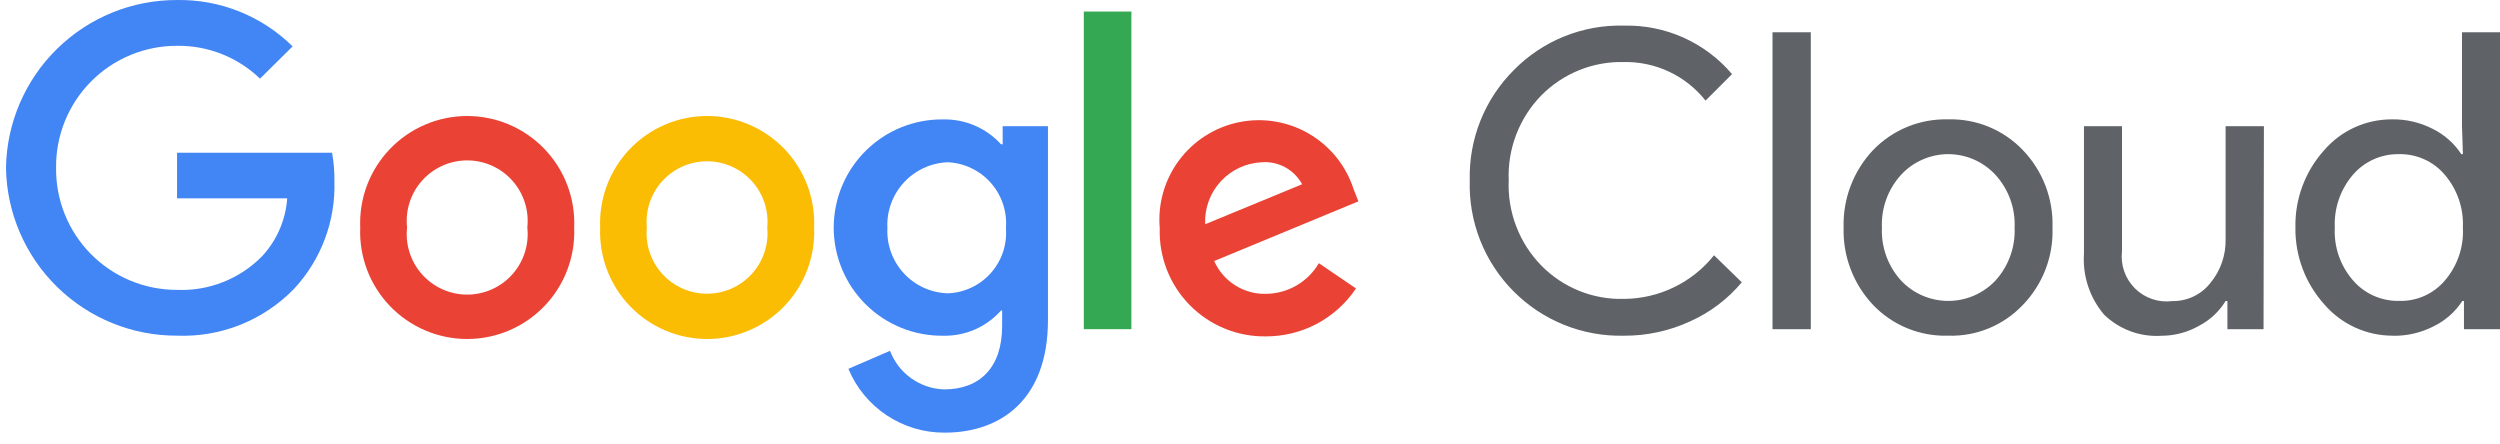
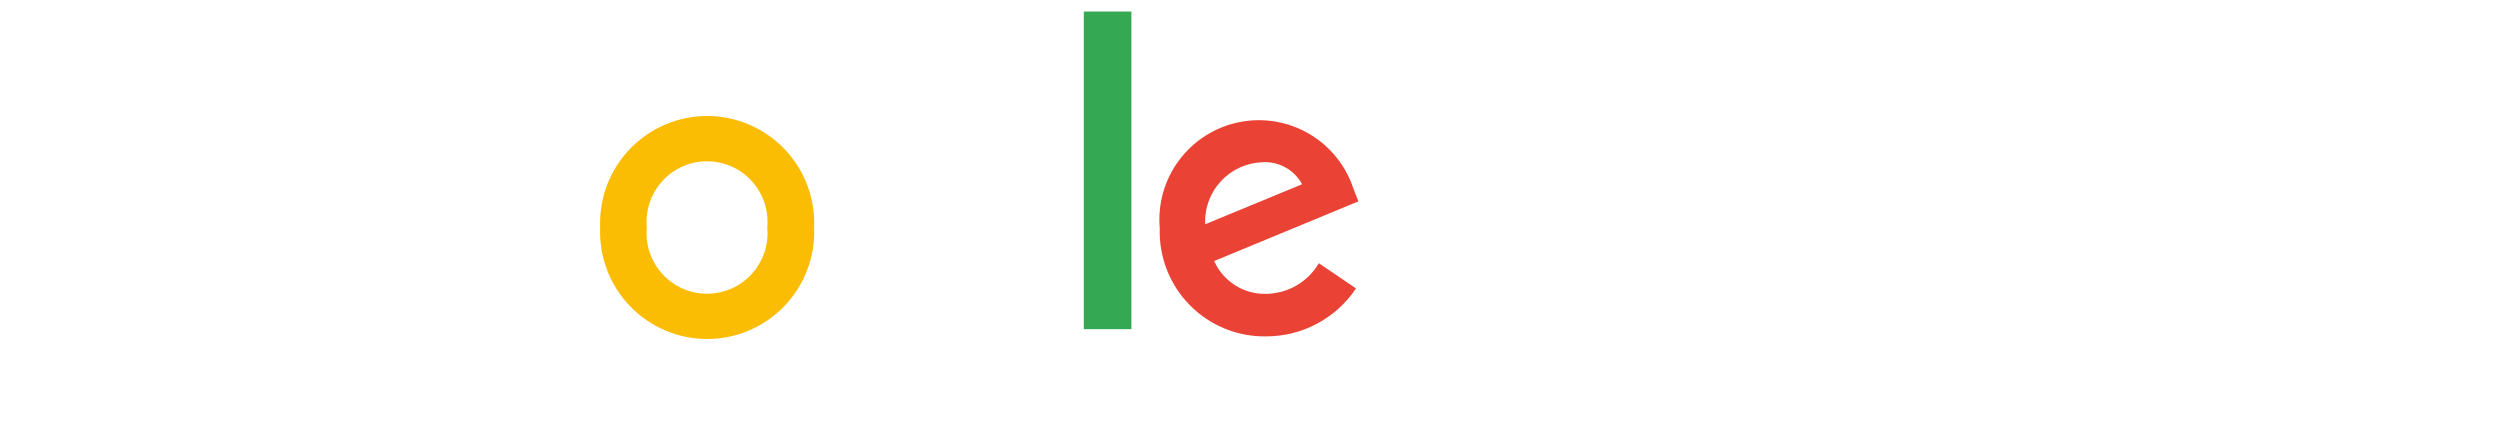
<svg xmlns="http://www.w3.org/2000/svg" width="124" height="22" viewBox="0 0 124 22" fill="none">
-   <path d="M80.544 16.651C79.528 16.675 78.519 16.491 77.576 16.111C76.634 15.731 75.779 15.163 75.064 14.441C74.348 13.72 73.787 12.86 73.415 11.915C73.043 10.969 72.868 9.958 72.9 8.942C72.874 7.933 73.053 6.93 73.427 5.992C73.8 5.054 74.36 4.203 75.073 3.488C75.783 2.762 76.636 2.19 77.577 1.809C78.519 1.427 79.529 1.244 80.544 1.271C81.561 1.246 82.571 1.449 83.499 1.865C84.428 2.281 85.251 2.9 85.909 3.676L84.595 4.99C84.113 4.381 83.497 3.891 82.794 3.559C82.092 3.228 81.322 3.063 80.545 3.077C79.788 3.059 79.035 3.195 78.332 3.478C77.63 3.761 76.992 4.184 76.459 4.722C75.914 5.277 75.489 5.938 75.209 6.664C74.929 7.39 74.801 8.165 74.832 8.942C74.799 9.722 74.926 10.501 75.206 11.23C75.486 11.959 75.912 12.623 76.459 13.18C76.991 13.72 77.628 14.144 78.331 14.427C79.034 14.71 79.788 14.846 80.545 14.825C81.405 14.821 82.252 14.624 83.026 14.25C83.8 13.876 84.48 13.333 85.016 12.661L86.393 14.002C85.696 14.835 84.819 15.499 83.827 15.942C82.798 16.416 81.677 16.658 80.544 16.651ZM89.816 1.602V16.328H87.916V1.602H89.816ZM91.443 11.285C91.422 10.579 91.541 9.876 91.793 9.217C92.044 8.557 92.424 7.953 92.909 7.44C93.39 6.942 93.969 6.55 94.609 6.288C95.25 6.027 95.938 5.901 96.629 5.92C97.318 5.901 98.003 6.026 98.64 6.288C99.278 6.55 99.853 6.942 100.329 7.44C100.82 7.95 101.203 8.553 101.456 9.213C101.709 9.874 101.828 10.578 101.804 11.285C101.83 11.992 101.713 12.698 101.46 13.358C101.206 14.019 100.822 14.622 100.329 15.13C99.854 15.63 99.279 16.024 98.642 16.286C98.004 16.548 97.318 16.672 96.629 16.65C95.937 16.671 95.249 16.547 94.608 16.285C93.967 16.023 93.388 15.63 92.909 15.13C92.424 14.617 92.044 14.014 91.793 13.354C91.541 12.694 91.422 11.991 91.443 11.285ZM93.343 11.285C93.3 12.252 93.641 13.197 94.291 13.914C94.592 14.233 94.955 14.488 95.358 14.662C95.761 14.836 96.195 14.925 96.634 14.925C97.073 14.925 97.507 14.836 97.909 14.662C98.312 14.488 98.675 14.233 98.976 13.914C99.627 13.197 99.968 12.252 99.924 11.285C99.966 10.324 99.625 9.385 98.976 8.674C98.678 8.35 98.316 8.091 97.913 7.915C97.51 7.738 97.074 7.646 96.634 7.646C96.193 7.646 95.758 7.738 95.355 7.915C94.951 8.091 94.589 8.35 94.291 8.674C93.642 9.385 93.302 10.324 93.343 11.285ZM112.272 16.328H110.48V14.928H110.391C110.072 15.453 109.614 15.88 109.068 16.162C108.501 16.484 107.86 16.653 107.208 16.654C106.685 16.688 106.161 16.612 105.67 16.43C105.179 16.248 104.731 15.965 104.356 15.599C103.648 14.761 103.292 13.681 103.364 12.586V6.26H105.251V12.465C105.212 12.801 105.249 13.142 105.361 13.461C105.473 13.78 105.656 14.07 105.897 14.308C106.137 14.546 106.429 14.726 106.749 14.834C107.07 14.943 107.411 14.976 107.746 14.933C108.108 14.94 108.467 14.862 108.794 14.707C109.122 14.552 109.409 14.323 109.633 14.039C110.142 13.425 110.41 12.648 110.39 11.851V6.26H112.29L112.272 16.328ZM118.672 16.65C118.029 16.65 117.393 16.511 116.808 16.243C116.224 15.974 115.704 15.583 115.284 15.095C114.344 14.051 113.833 12.69 113.853 11.285C113.823 9.888 114.321 8.531 115.248 7.485C115.665 6.993 116.184 6.597 116.769 6.327C117.355 6.057 117.992 5.918 118.637 5.92C119.343 5.908 120.04 6.071 120.667 6.394C121.242 6.677 121.73 7.11 122.08 7.646H122.16L122.115 6.26V1.602H124V16.328H122.212V14.928H122.132C121.782 15.464 121.294 15.897 120.719 16.18C120.087 16.506 119.383 16.669 118.671 16.654L118.672 16.65ZM118.985 14.924C119.417 14.938 119.846 14.855 120.241 14.68C120.635 14.505 120.986 14.243 121.265 13.914C121.891 13.186 122.211 12.244 122.159 11.285C122.203 10.333 121.883 9.4 121.265 8.674C120.987 8.343 120.637 8.079 120.242 7.901C119.848 7.723 119.418 7.636 118.985 7.646C118.552 7.639 118.123 7.727 117.728 7.905C117.333 8.082 116.982 8.345 116.7 8.674C116.082 9.4 115.763 10.333 115.806 11.285C115.756 12.238 116.077 13.174 116.7 13.896C116.981 14.225 117.331 14.487 117.726 14.665C118.12 14.842 118.548 14.931 118.98 14.924H118.985Z" fill="#5F6368" />
-   <path d="M8.782 16.649C6.557 16.656 4.419 15.787 2.831 14.229C1.242 12.671 0.332 10.55 0.297 8.325C0.332 6.1 1.242 3.979 2.831 2.421C4.419 0.863 6.557 -0.006 8.782 0.001C9.842 -0.016 10.895 0.178 11.879 0.573C12.863 0.968 13.759 1.556 14.513 2.301L12.897 3.901C11.793 2.837 10.315 2.252 8.782 2.272C7.989 2.27 7.203 2.425 6.471 2.729C5.738 3.033 5.073 3.479 4.515 4.043C3.957 4.606 3.516 5.275 3.218 6.01C2.921 6.745 2.772 7.532 2.782 8.325C2.772 9.118 2.921 9.905 3.218 10.64C3.516 11.375 3.957 12.044 4.515 12.607C5.073 13.171 5.738 13.617 6.471 13.921C7.203 14.225 7.989 14.38 8.782 14.378C9.563 14.41 10.342 14.278 11.069 13.99C11.796 13.702 12.455 13.264 13.002 12.706C13.732 11.919 14.17 10.907 14.245 9.836H8.782V7.574H16.471C16.555 8.043 16.593 8.519 16.587 8.996C16.647 10.958 15.934 12.866 14.602 14.307C13.852 15.086 12.946 15.697 11.943 16.101C10.939 16.505 9.862 16.691 8.782 16.649Z" fill="#4285F4" />
-   <path d="M28.48 11.284C28.509 11.999 28.394 12.713 28.14 13.383C27.887 14.052 27.501 14.663 27.005 15.18C26.51 15.696 25.915 16.107 25.256 16.388C24.598 16.669 23.889 16.814 23.173 16.814C22.457 16.814 21.749 16.669 21.09 16.388C20.432 16.107 19.837 15.696 19.341 15.18C18.846 14.663 18.46 14.052 18.206 13.383C17.953 12.713 17.837 11.999 17.867 11.284C17.837 10.569 17.953 9.855 18.206 9.185C18.46 8.516 18.846 7.905 19.341 7.388C19.837 6.872 20.432 6.461 21.09 6.18C21.749 5.899 22.457 5.754 23.173 5.754C23.889 5.754 24.598 5.899 25.256 6.18C25.915 6.461 26.51 6.872 27.005 7.388C27.501 7.905 27.887 8.516 28.14 9.185C28.394 9.855 28.509 10.569 28.48 11.284ZM26.155 11.284C26.201 10.865 26.158 10.441 26.029 10.039C25.901 9.638 25.689 9.268 25.407 8.954C25.126 8.64 24.781 8.389 24.396 8.217C24.011 8.045 23.595 7.956 23.173 7.956C22.751 7.956 22.334 8.045 21.949 8.217C21.564 8.389 21.22 8.64 20.939 8.954C20.657 9.268 20.445 9.638 20.316 10.039C20.187 10.441 20.145 10.865 20.191 11.284C20.145 11.703 20.187 12.127 20.316 12.529C20.445 12.93 20.657 13.3 20.939 13.614C21.22 13.928 21.564 14.179 21.949 14.351C22.334 14.523 22.751 14.612 23.173 14.612C23.595 14.612 24.011 14.523 24.396 14.351C24.781 14.179 25.126 13.928 25.407 13.614C25.689 13.3 25.901 12.93 26.029 12.529C26.158 12.127 26.201 11.703 26.155 11.284Z" fill="#EA4335" />
  <path d="M40.381 11.284C40.411 11.999 40.295 12.713 40.042 13.383C39.788 14.052 39.402 14.663 38.907 15.18C38.411 15.696 37.816 16.107 37.157 16.388C36.499 16.669 35.791 16.814 35.075 16.814C34.359 16.814 33.65 16.669 32.992 16.388C32.333 16.107 31.738 15.696 31.243 15.18C30.747 14.663 30.361 14.052 30.108 13.383C29.854 12.713 29.739 11.999 29.768 11.284C29.739 10.569 29.854 9.855 30.108 9.185C30.361 8.516 30.747 7.905 31.243 7.388C31.738 6.872 32.333 6.461 32.992 6.18C33.65 5.899 34.359 5.754 35.075 5.754C35.791 5.754 36.499 5.899 37.157 6.18C37.816 6.461 38.411 6.872 38.907 7.388C39.402 7.905 39.788 8.516 40.042 9.185C40.295 9.855 40.411 10.569 40.381 11.284ZM38.056 11.284C38.096 10.868 38.048 10.448 37.916 10.052C37.784 9.655 37.57 9.291 37.289 8.981C37.008 8.672 36.665 8.425 36.283 8.256C35.901 8.087 35.488 8 35.07 8C34.652 8 34.238 8.087 33.856 8.256C33.474 8.425 33.131 8.672 32.85 8.981C32.569 9.291 32.355 9.655 32.223 10.052C32.091 10.448 32.044 10.868 32.083 11.284C32.044 11.7 32.091 12.12 32.223 12.516C32.355 12.913 32.569 13.277 32.85 13.587C33.131 13.896 33.474 14.143 33.856 14.312C34.238 14.481 34.652 14.568 35.07 14.568C35.488 14.568 35.901 14.481 36.283 14.312C36.665 14.143 37.008 13.896 37.289 13.587C37.57 13.277 37.784 12.913 37.916 12.516C38.048 12.12 38.096 11.7 38.056 11.284Z" fill="#FBBC04" />
-   <path d="M51.978 6.26V15.88C51.978 19.832 49.626 21.459 46.855 21.459C45.835 21.465 44.836 21.167 43.986 20.603C43.135 20.04 42.472 19.236 42.08 18.294L44.145 17.4C44.353 17.948 44.718 18.423 45.196 18.763C45.673 19.104 46.241 19.296 46.827 19.314C48.615 19.314 49.706 18.214 49.706 16.167V15.4H49.652C49.294 15.804 48.853 16.125 48.359 16.341C47.865 16.557 47.33 16.663 46.791 16.652C46.08 16.662 45.375 16.53 44.715 16.265C44.056 16 43.456 15.606 42.95 15.107C42.444 14.608 42.042 14.013 41.768 13.357C41.494 12.702 41.352 11.998 41.352 11.287C41.352 10.577 41.494 9.873 41.768 9.217C42.042 8.562 42.444 7.967 42.95 7.468C43.456 6.969 44.056 6.575 44.715 6.31C45.375 6.045 46.08 5.913 46.791 5.923C47.328 5.913 47.861 6.018 48.355 6.231C48.848 6.444 49.29 6.759 49.652 7.157H49.732V6.26H51.978ZM49.894 11.32C49.927 10.915 49.877 10.507 49.749 10.121C49.621 9.735 49.417 9.379 49.148 9.073C48.88 8.768 48.552 8.52 48.186 8.344C47.819 8.168 47.421 8.067 47.015 8.048C46.602 8.062 46.196 8.159 45.821 8.332C45.445 8.505 45.108 8.75 44.829 9.055C44.55 9.36 44.334 9.717 44.194 10.106C44.054 10.495 43.993 10.907 44.015 11.32C43.996 11.73 44.058 12.14 44.2 12.525C44.341 12.91 44.557 13.264 44.837 13.564C45.116 13.865 45.453 14.107 45.827 14.276C46.201 14.444 46.605 14.537 47.015 14.548C47.419 14.533 47.816 14.436 48.182 14.264C48.549 14.091 48.876 13.846 49.145 13.544C49.414 13.241 49.619 12.888 49.748 12.504C49.876 12.12 49.926 11.714 49.894 11.311V11.32Z" fill="#4285F4" />
  <path d="M56.117 0.573V16.327H53.757V0.573H56.117Z" fill="#34A853" />
  <path d="M65.416 13.055L67.258 14.307C66.766 15.041 66.101 15.642 65.321 16.057C64.541 16.472 63.67 16.687 62.787 16.685C62.084 16.695 61.387 16.562 60.738 16.294C60.088 16.027 59.499 15.63 59.007 15.129C58.515 14.627 58.13 14.031 57.875 13.377C57.62 12.722 57.5 12.022 57.523 11.32C57.419 10.113 57.763 8.91 58.489 7.94C59.215 6.97 60.273 6.3 61.46 6.06C62.648 5.819 63.882 6.023 64.928 6.634C65.975 7.245 66.76 8.219 67.135 9.371L67.376 9.988L60.223 12.947C60.446 13.448 60.814 13.871 61.279 14.161C61.745 14.451 62.286 14.595 62.834 14.574C63.358 14.562 63.87 14.416 64.322 14.15C64.774 13.884 65.151 13.507 65.416 13.055ZM59.774 11.124L64.584 9.139C64.392 8.783 64.1 8.491 63.746 8.297C63.391 8.104 62.987 8.017 62.584 8.048C62.198 8.065 61.818 8.159 61.468 8.322C61.117 8.486 60.803 8.718 60.542 9.004C60.281 9.289 60.079 9.624 59.948 9.988C59.816 10.351 59.758 10.738 59.776 11.124H59.774Z" fill="#EA4335" />
</svg>